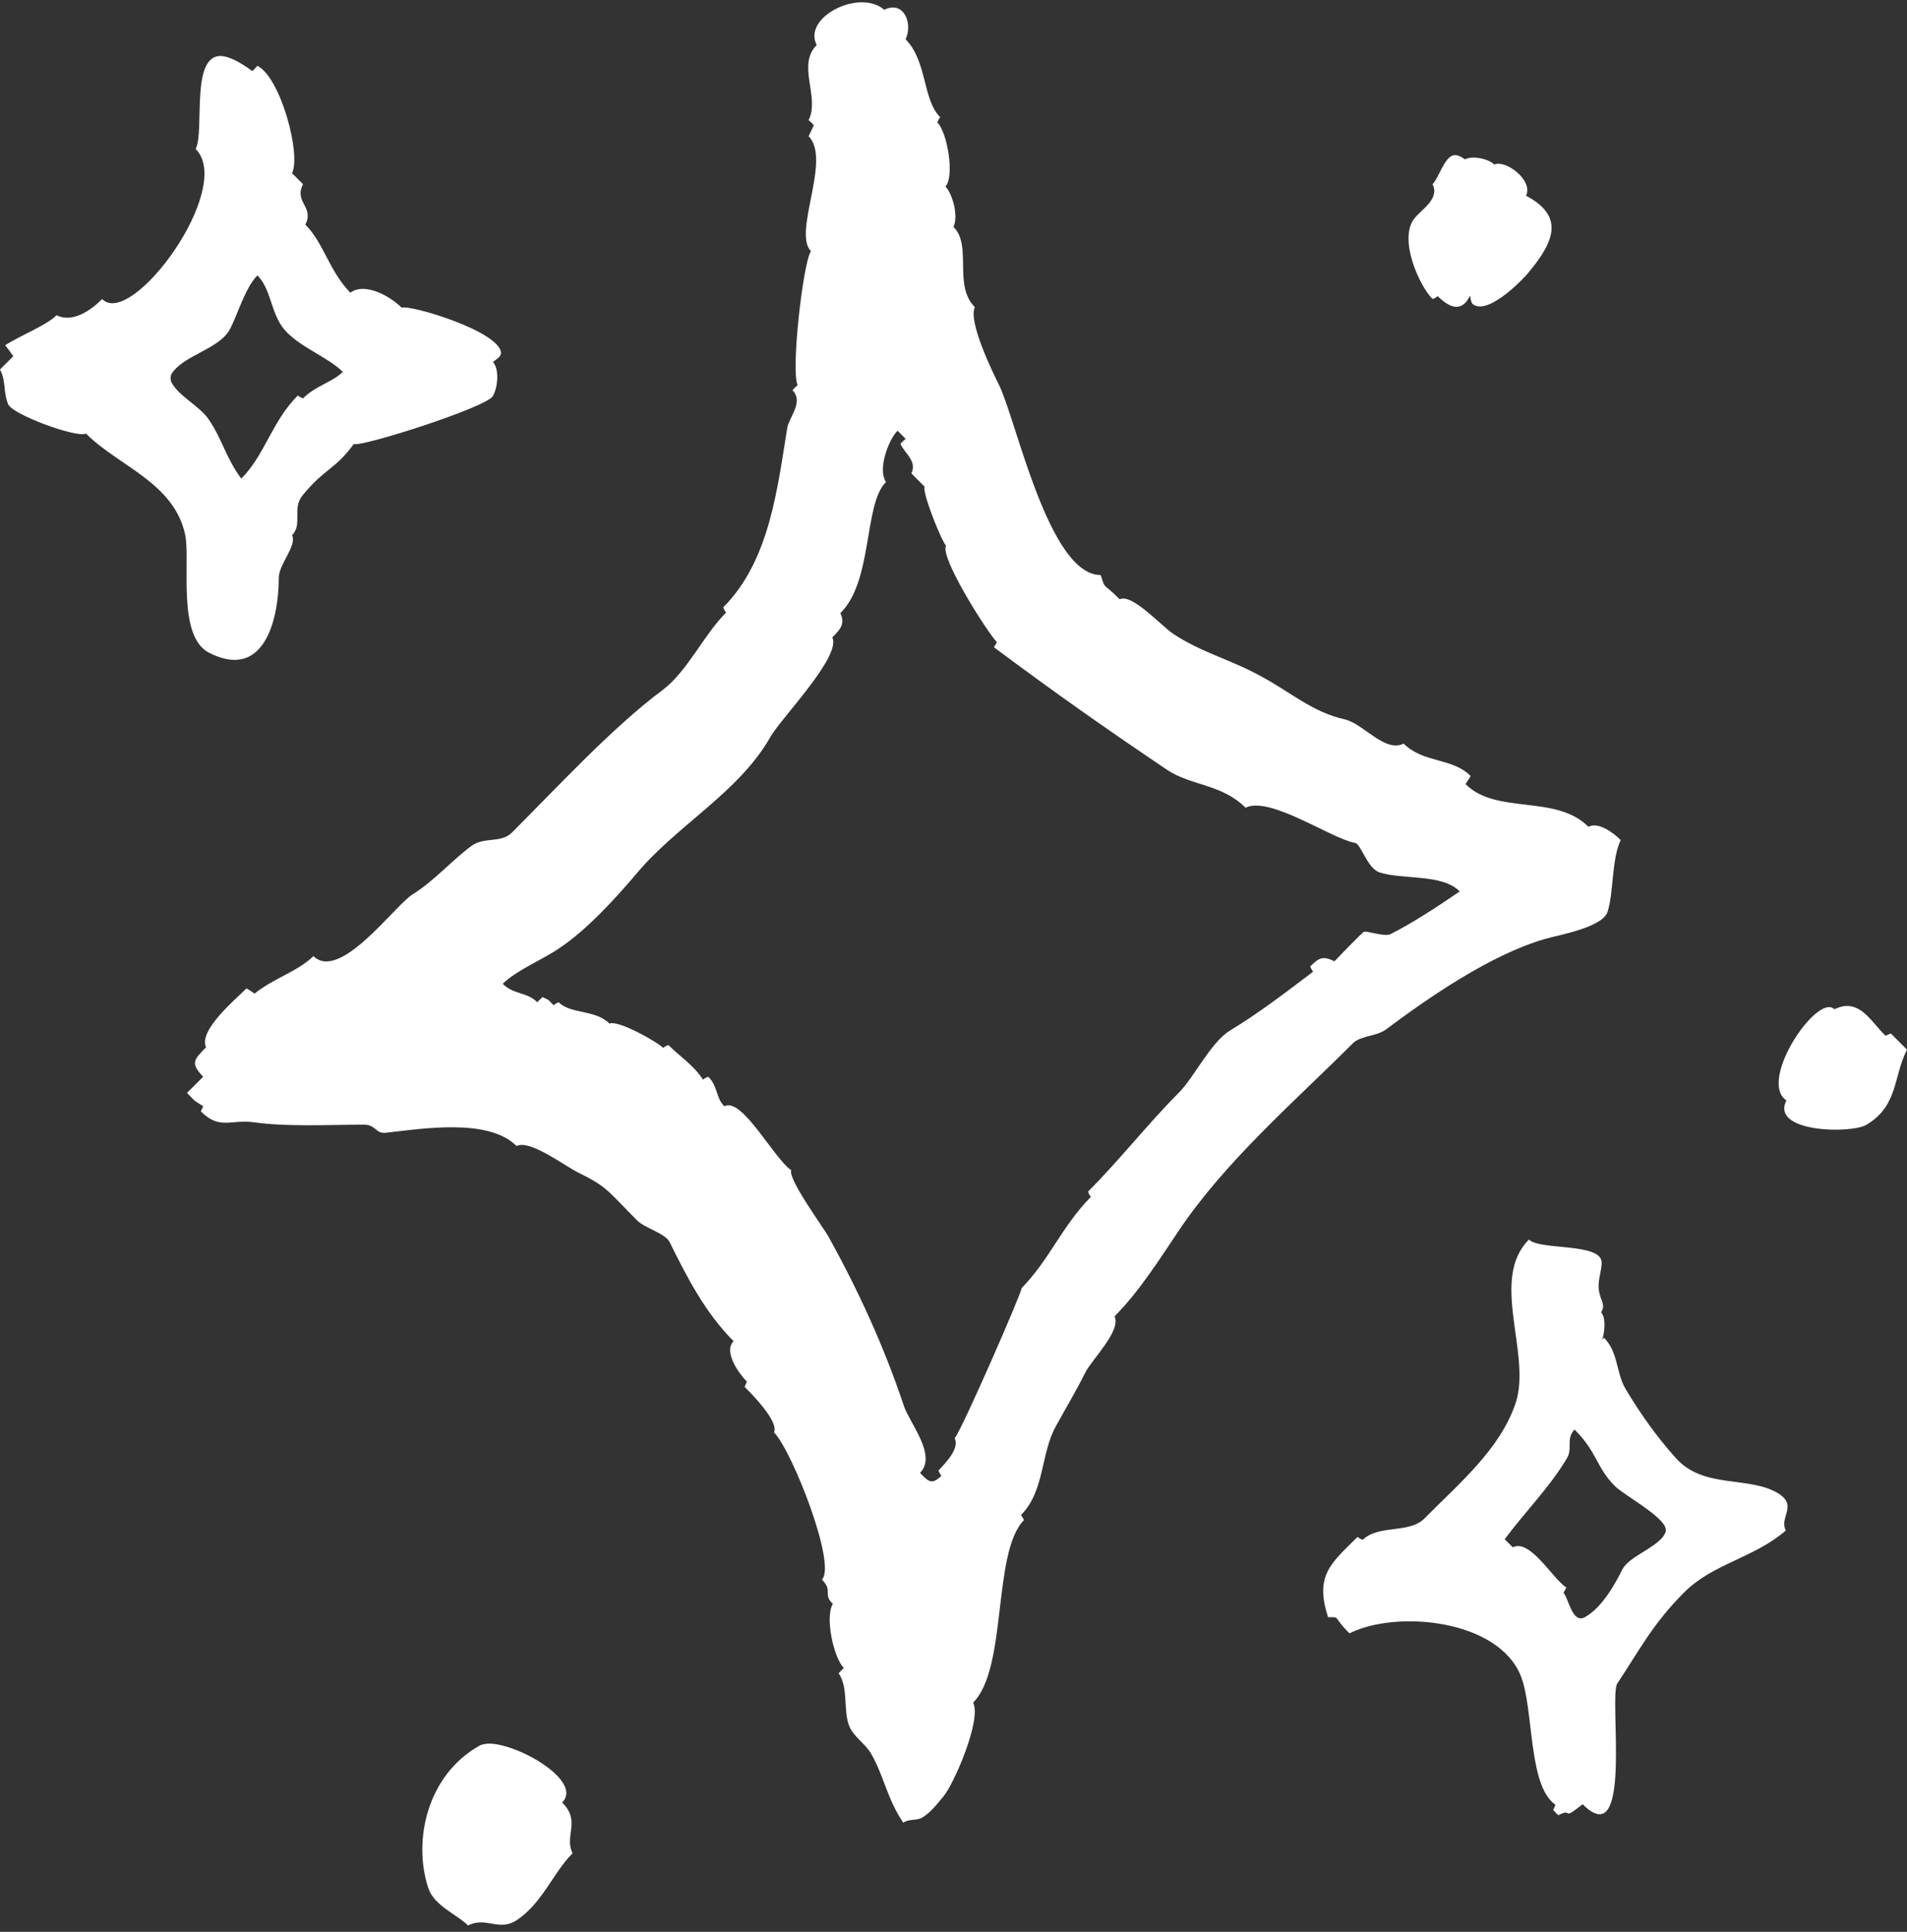
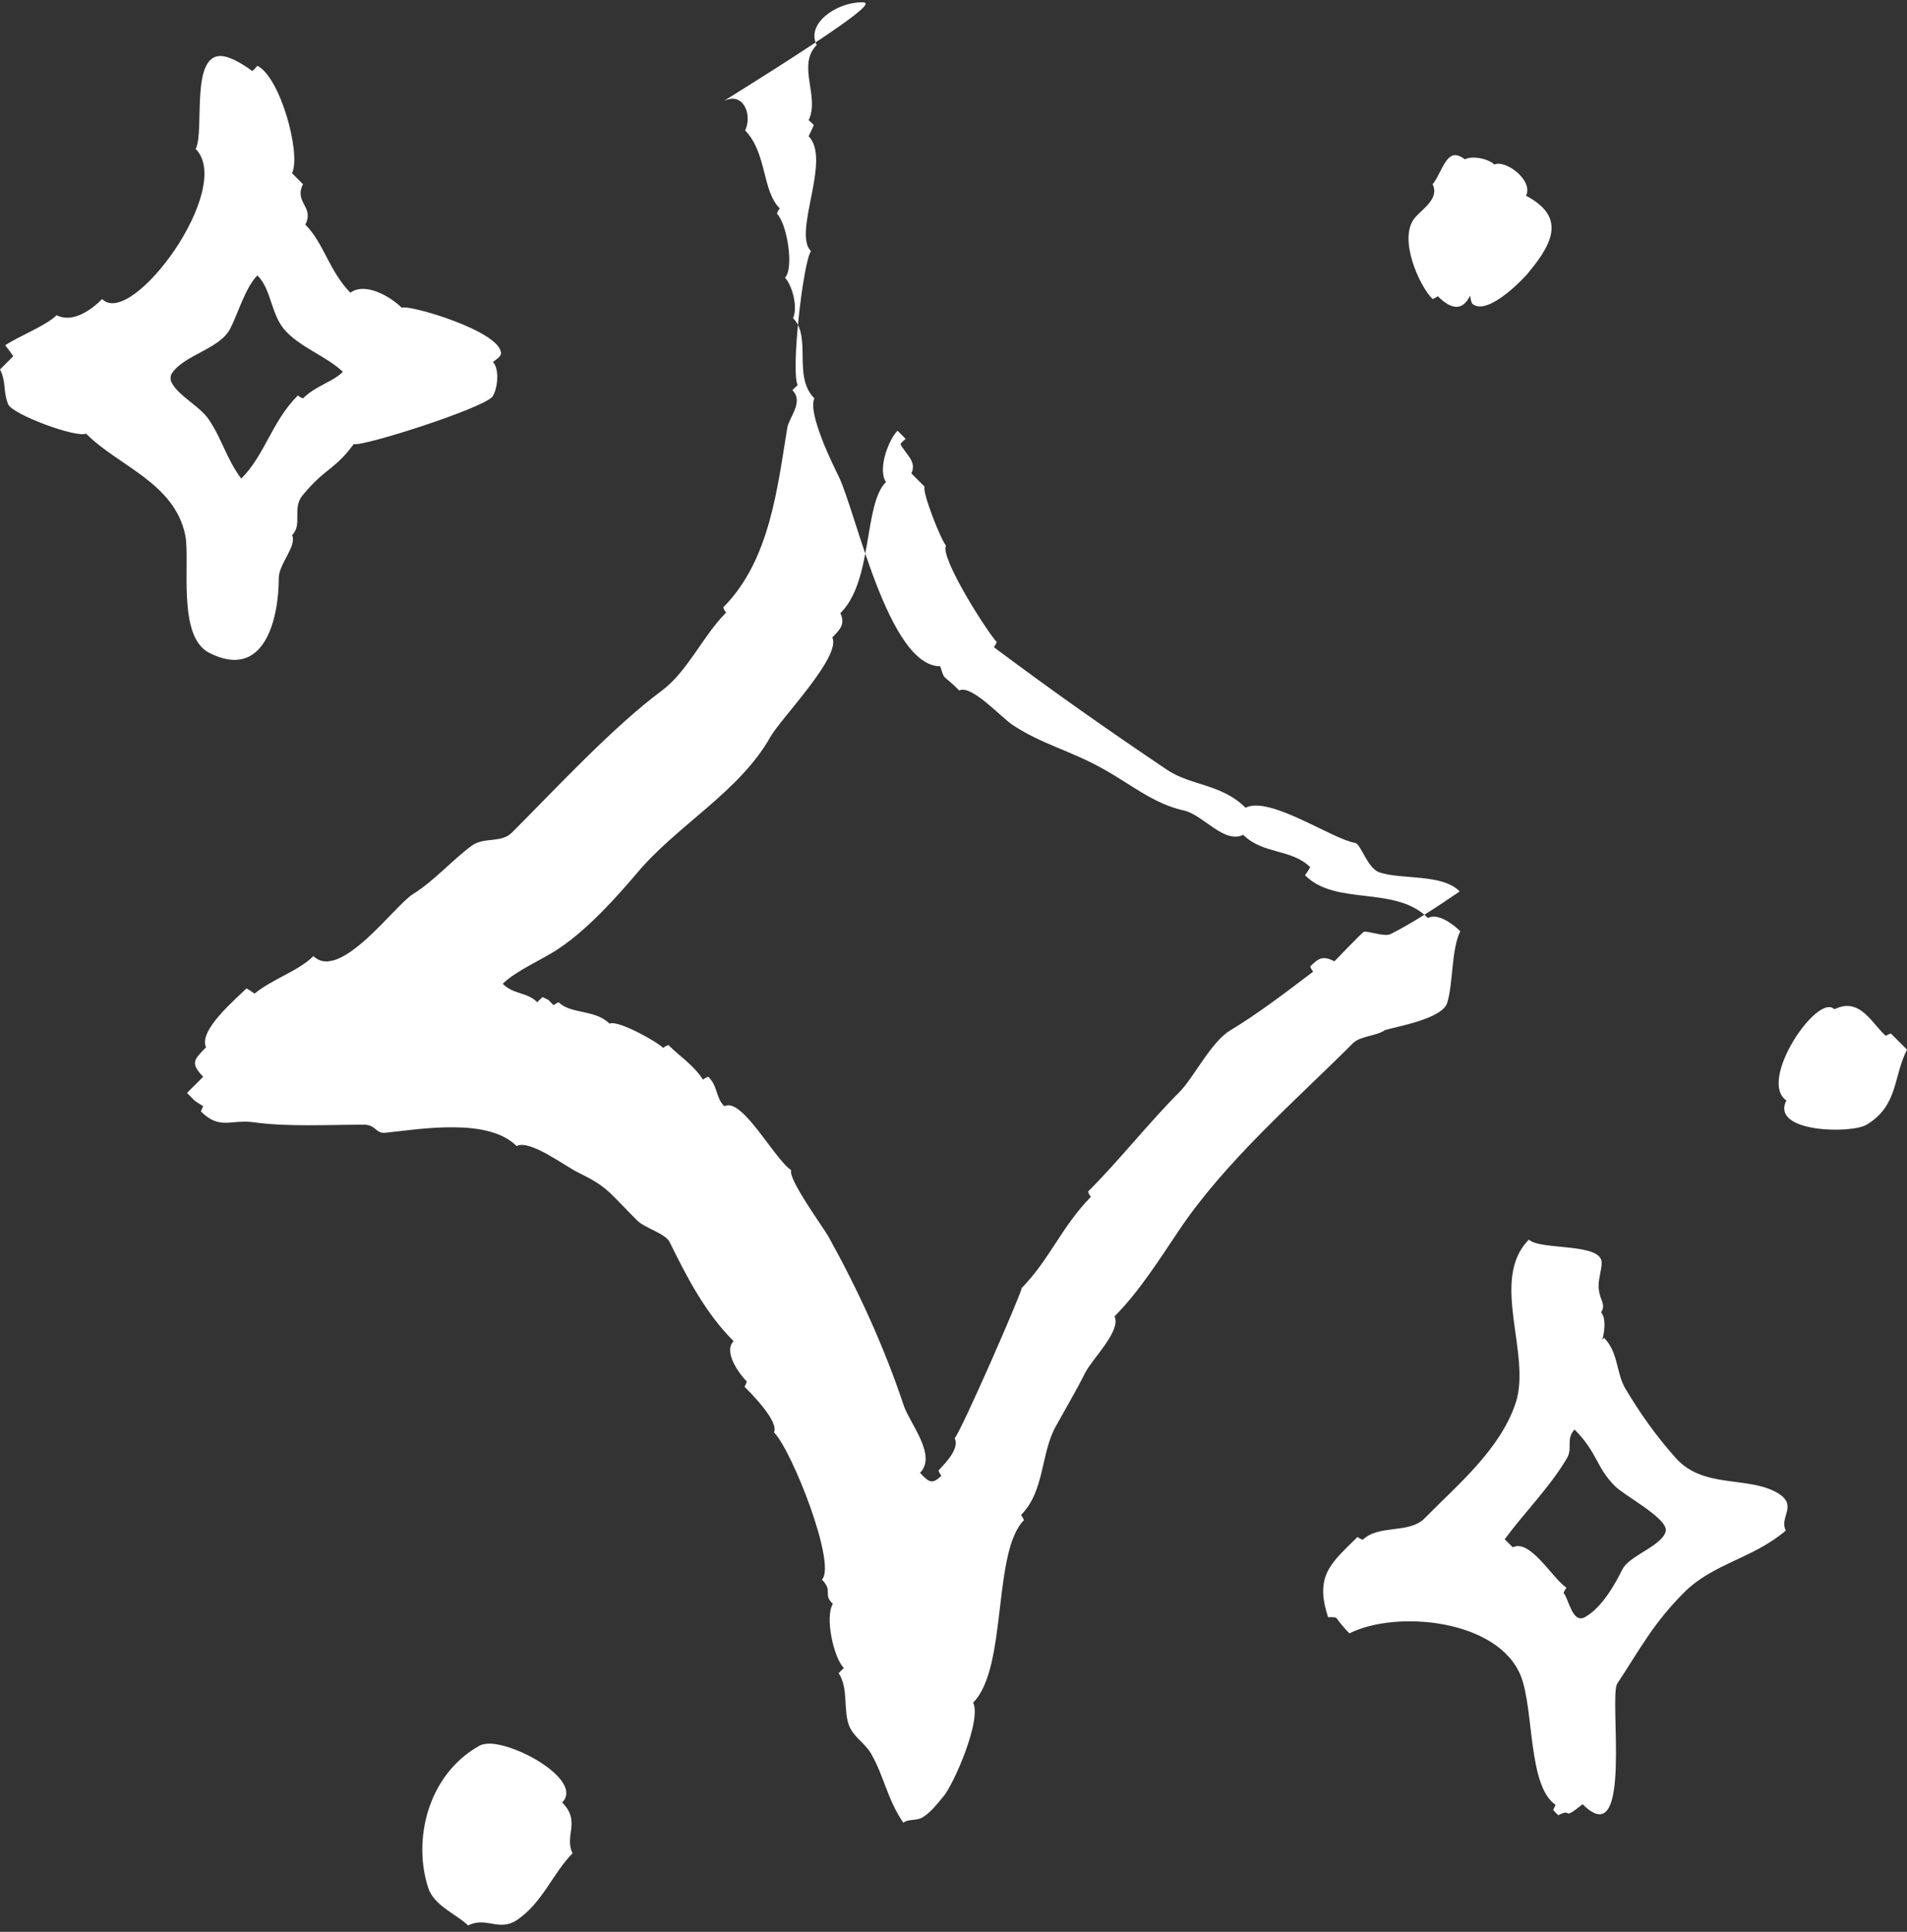
<svg xmlns="http://www.w3.org/2000/svg" fill="#000000" height="334.6" preserveAspectRatio="xMidYMid meet" version="1" viewBox="0.0 -0.4 330.4 334.6" width="330.4" zoomAndPan="magnify">
  <rect x="0.0" y="-0.4" width="330.4" height="334.6" fill="#333333" stroke="none" />
  <g id="change1_1">
-     <path d="M149.3,0c-4.4,0-9.7,3.7-7.8,7.4c-3.5,3.5,0.6,9-1.4,13c0.5,0.5,0.5,0.4,0.9,0.9c-0.3,0.6-0.6,1.3-0.9,1.9 c4,4-2.8,16.7,0.4,19.9c-1.4,2.1-3.5,20.9-2.3,23.2c-0.5,0.5-0.5,0.4-0.9,0.9c2,2-0.6,4.7-0.9,6.5c-1.7,10.3-3,23-11.1,31.1 c0.2,0.5,0.2,0.5,0.5,0.9c-4,4-6.6,10.1-11.1,13.5c-8.5,6.3-18.2,16.8-26,24.6c-1.9,1.9-4.8,0.7-7,2.3c-3.5,2.6-6.5,6.1-10.2,8.4 c-3.1,1.9-12.6,15.2-17.2,10.7c-2.6,2.6-7,3.9-10.2,6.5c-0.7-0.5-0.7-0.5-1.4-0.9c-1.8,1.8-8.4,7.3-7,10.2c-2.2,2.2-2.7,2.8-0.5,5.1 c-1.4,1.4-1.4,1.4-2.8,2.8c1.8,1.8,0.8,1,2.8,2.3c-0.2,0.5-0.2,0.4-0.4,0.9c3.3,3.3,5.2,1.3,9.3,1.9c5.8,0.8,12.9,0.4,19,0.4 c2,0,2,1.6,3.7,1.4c6.4-0.7,17.8-2.6,22.7,2.3c2.3-1.2,8.4,3.5,10.7,4.6c5.1,2.5,5.1,3.2,10.2,8.3c1.3,1.3,4.8,2.2,5.6,3.7 c3,6.1,6.2,12.3,11.1,17.2c-1.8,1.8,0.9,5.6,2.3,7c-0.2,0.5-0.2,0.5-0.4,0.9c1.1,1.1,6,6,5.1,7.9c3.1,3.1,10.9,22.9,8.3,25.5 c2,2,0.1,2.5,1.9,4.2c-1.4,2.2,0.1,9.3,1.9,11.1c-0.5,0.5-0.5,0.5-0.9,0.9c1.8,2.7,0.7,6.6,1.9,9.3c0.8,1.8,2.7,2.9,3.7,4.6 c2.3,4,2.8,7.9,5.6,12c0.9-0.7,2.3-0.3,3.3-0.9c1.5-0.9,2.6-2.4,3.7-3.7c1.8-2.2,6.6-13.2,5.1-16.2c6-6,3.3-26,8.8-31.6 c-0.2-0.5-0.2-0.4-0.5-0.9c4.1-4.1,3.4-10.6,6-15.3c1.7-3.1,3.5-6.1,5.1-9.3c1.2-2.4,6.3-7.3,5.1-9.8c4.3-4.3,8-10.2,11.1-14.8 c8.1-12.1,20.2-22.5,30.2-32.5c1.3-1.3,4-1.2,5.6-2.3c7.5-5.6,18.3-13.1,27.8-15.8c2-0.6,9.7-1.9,10.7-4.6c1.1-3.3,0.7-9.2,2.3-12.5 c-1.3-1.3-3.9-3.2-5.6-2.3c-5.7-5.7-15.9-2-21.3-7.4c0.5-0.7,0.5-0.7,0.9-1.4c-3.2-3.2-8.2-2.2-11.6-5.6c-3.3,1.6-6.9-3.4-10.2-4.2 c-5.5-1.2-9.4-4.7-14.4-7.4c-5.4-3-10.3-4.1-15.3-7.4c-1.9-1.2-7.2-7.1-9.3-6c-3.1-3.1-2.4-1.5-3.3-4.2c-9,0-14.6-26.8-17.6-32.9 c-1.1-2.2-5.4-11-4.2-13.5c-3.8-3.8-0.4-10.6-3.7-13.9c0.9-1.9-0.2-5.8-1.4-7c1.6-1.6,0.4-9.3-1.4-11.1c0.2-0.5,0.2-0.5,0.5-0.9 c-3.1-3.1-2.2-9.6-6-13.5c1.3-2.7-0.3-6.8-3.7-5.1C152.2,0.4,150.8,0,149.3,0z M155.5,74.2c0.7,0.7,0.7,0.7,1.4,1.4 c-0.5,0.5-0.5,0.4-0.9,0.9c0.9,1.8,2.9,3,1.9,5.1c1.2,1.2,1.2,1.2,2.3,2.3c-0.5,0.8,2.8,9.2,3.7,10.2c-1.1,2.1,7.3,15.2,8.8,16.7 c-0.2,0.5-0.2,0.4-0.5,0.9c10.3,7.7,19.4,14.1,30.1,21.3c4.1,2.7,9.4,2.4,13.5,6.5c4.2-2.1,14.9,5.4,19,6.1c1,0.2,2.1,4.4,4.2,5.1 c3.9,1.3,10.9,0.2,13.9,3.3c-3.8,2.6-8.2,5.5-12,7.4c-1.1,0.5-3.9-0.6-4.6-0.4c-0.2,0-4.9,4.9-5.1,5.1c-2-1-2.7-0.6-4.2,0.9 c0.2,0.5,0.2,0.4,0.5,0.9c-5,3.8-9.6,7.3-14.4,10.2c-3.3,2-6.3,8.2-8.8,10.7c-5.4,5.4-10.3,11.7-15.8,17.2c0.2,0.5,0.2,0.5,0.5,0.9 c-5.1,5.2-7.1,10.8-12,15.8c0.2,0.4-10.5,24.9-11.6,26c0.9,1.8-1.6,4.3-2.8,5.6c0.2,0.5,0.2,0.5,0.5,0.9c-1.6,1.6-2.2,1.1-3.7-0.5 c3-3-1.8-8.6-2.8-11.6c-3.4-10.2-7.9-20-13-29.2c-0.8-1.5-7.2-10.2-6.5-11.6c-3-2-8.5-12.7-11.6-11.1c-1.5-1.4-1.1-3.5-2.8-5.1 c-0.5,0.2-0.5,0.2-0.9,0.5c-1.7-2.6-3.9-3.9-6-6c-0.5,0.2-0.5,0.2-0.9,0.5c-1.1-1.1-7.9-4.9-9.3-4.2c-2.5-2.5-6.7-1.6-8.8-3.7 c-0.5,0.2-0.4,0.2-0.9,0.5c-1.2-1.2-0.5-0.7-1.9-1.4c-0.5,0.5-0.5,0.4-0.9,0.9c-1.8-1.8-4.1-1.3-6-3.2c2.3-2.3,7.1-4.3,9.7-6.1 c5-3.3,10-8.9,13.5-13c6.9-8.3,17.8-14.1,23.2-23.7c1.9-3.3,12.3-13.9,10.7-17.2c1.3-1.3,2.3-2.3,1.4-4.2c5.7-5.6,4-18.9,7.9-22.7 C152,80.8,154,75.7,155.5,74.2z M38.4,9.3c-5.5-0.3-2.9,13-4.5,16.1c6.8,6.8-11.1,31.2-16.2,26c-1.9,1.9-5.1,4.2-7.9,2.8 C8,56,3.5,57.7,0.9,59.4c0.7,0.9,0.7,0.9,1.4,1.9c-1.2,1.2-1.2,1.2-2.3,2.3c1.1,2.1,0.5,3.7,1.4,6c0.7,1.8,11.9,5.9,13.5,5.1 c5.7,5.7,15.3,8.5,17.2,17.6c0.9,4.6-1.5,17.6,4.2,20.4c9.5,4.8,12-5.9,12-13c0-2.4,3.2-5.6,2.3-7.4c1.9-1.9-0.1-4.7,1.9-7 c3.9-4.7,5.5-4.3,8.8-8.8c1.2,0.6,22.9-6.3,24.1-8.3c0.9-1.6,1.1-4.8,0-5.9c0.7-0.5,1.4-1,1.4-1.5c0-3.8-15.9-8.5-17.2-7.9 c-1.9-1.9-6.3-4.5-8.9-2.6c-3.7-3.8-4.6-8.6-7.8-11.8c1.6-3.1-2-3.8-0.4-7c-0.9-0.9-0.9-0.9-1.9-1.9c1.6-3.3-2-16.6-6-18.6 c-0.5,0.5-0.4,0.5-0.9,0.9C41.4,10.2,39.6,9.4,38.4,9.3z M44.6,47.3c2.4,2.4,2.3,6.5,4.6,9.3c2.6,3.1,7.4,4.7,10.2,7.4 c-1.8,1.8-4.7,2.4-6.9,4.6c-0.5-0.2-0.5-0.2-0.9-0.5c-4.5,4.5-5.7,10.3-9.8,14.4c-2.6-3.5-3.3-6.8-5.6-10.2 c-1.6-2.4-5.3-4.1-6.5-6.5c-0.2-0.4-0.2-1,0-1.4c2-3.3,8.4-4.3,10.2-7.9C41.2,54,42.5,49.4,44.6,47.3z M251.8,26.5 c-1.6,0.4-2.5,3.9-3.6,5c1.3,2.6-2,4.4-3.2,6c-2.7,3.6,0.9,11.6,3.2,13.9c0.5-0.2,0.5-0.2,0.9-0.5c2.9,2.9,4.6,2,5.6-0.1 c0.1,0.6,0.2,1.3,0.5,1.5c2.8,2.1,9.5-5.2,9.7-5.6c4.7-5.6,5.9-9.8-0.5-13.2c1.3-2.7-3.6-6.3-5.5-5.4c-1-1-3.8-1.6-5.1-0.9 C253,26.6,252.4,26.4,251.8,26.5z M319.3,173.9c-0.5,0.1-1,0.3-1.5,0.5c-2.9-2.9-13.3,12.4-8.3,15.8c-2.8,5.6,11.3,5.8,13.9,4.2 c5.5-3.3,4.6-8.3,7-13c-1.4-1.4-1.4-1.4-2.8-2.8c-0.5,0.2-0.5,0.2-0.9,0.4C324.5,177,322.7,173.3,319.3,173.9z M264.9,214.3 c-6.9,6.9,0.5,19.8-2.3,28.3c-2.7,8.1-10.1,14.2-15.8,20c-2.7,2.7-7.9,1-10.7,3.7c-0.5-0.2-0.5-0.2-0.9-0.5 c-4.5,4.5-7.5,6.6-5.1,13.9c2.2,0,0.7-0.2,3.7,2.8c8.2-4.1,25.8-2.4,29.7,7.4c2.3,5.9,1.2,19,6,22.3c-0.2,0.5-0.2,0.4-0.4,0.9 c0.5,0.5,0.4,0.5,0.9,0.9c2.7-1.4,0.3,1.2,4.2-1.9c8.8,8.8,4.5-18.6,6-20.9c3.8-5.7,6.1-10.3,11.6-15.8c5-5,12-5.9,17.6-10.7 c-1.2-2.4,2.2-4.3-1.4-6.5c-5.1-3-12.8-0.7-17.6-6c-3.5-3.9-6.3-7.9-8.8-12.1c-1.6-2.7-1.2-6.3-3.7-8.8c-0.1,0.1-0.2,0.3-0.3,0.4 c0.5-1.8,0.6-3.9-0.2-4.8c0.9-1.4-0.2-2-0.4-4c-0.2-1.5,0.5-3.2,0.5-4.6C277.5,214.8,266.8,216.2,264.9,214.3z M272.8,247.2 c4,4,3.7,6.5,7,9.8c1.6,1.6,8.4,5.2,8.8,7.4c0.1,0.5-0.2,1-0.5,1.4c-1.7,2.1-5.9,3.5-7,5.6c-1.3,2.6-3.5,6.6-6.5,8.3 c-2.2,1.2-2.8-3.2-3.7-4.2c0.2-0.5,0.2-0.4,0.5-0.9c-2.5-1.7-6.3-8.5-9.3-7c-0.7-0.7-0.7-0.7-1.4-1.4c3.4-4.6,7.8-9,10.7-13.9 C272.6,250.5,271.2,248.9,272.8,247.2z M84.9,301.6c-0.7,0-1.4,0.1-1.9,0.4c-9,5.1-11.5,16.4-8.8,24.6c1,3.1,5,4.6,6.9,6.5 c3.1-1.6,5.3,1.1,8.4-0.9c4.5-3,6.3-8.2,9.7-11.6c-1.5-3.1,1.5-5.5-1.8-8.8C101,308.2,90.2,301.8,84.9,301.6z" fill="#ffffff" />
+     <path d="M149.3,0c-4.4,0-9.7,3.7-7.8,7.4c-3.5,3.5,0.6,9-1.4,13c0.5,0.5,0.5,0.4,0.9,0.9c-0.3,0.6-0.6,1.3-0.9,1.9 c4,4-2.8,16.7,0.4,19.9c-1.4,2.1-3.5,20.9-2.3,23.2c-0.5,0.5-0.5,0.4-0.9,0.9c2,2-0.6,4.7-0.9,6.5c-1.7,10.3-3,23-11.1,31.1 c0.2,0.5,0.2,0.5,0.5,0.9c-4,4-6.6,10.1-11.1,13.5c-8.5,6.3-18.2,16.8-26,24.6c-1.9,1.9-4.8,0.7-7,2.3c-3.5,2.6-6.5,6.1-10.2,8.4 c-3.1,1.9-12.6,15.2-17.2,10.7c-2.6,2.6-7,3.9-10.2,6.5c-0.7-0.5-0.7-0.5-1.4-0.9c-1.8,1.8-8.4,7.3-7,10.2c-2.2,2.2-2.7,2.8-0.5,5.1 c-1.4,1.4-1.4,1.4-2.8,2.8c1.8,1.8,0.8,1,2.8,2.3c-0.2,0.5-0.2,0.4-0.4,0.9c3.3,3.3,5.2,1.3,9.3,1.9c5.8,0.8,12.9,0.4,19,0.4 c2,0,2,1.6,3.7,1.4c6.4-0.7,17.8-2.6,22.7,2.3c2.3-1.2,8.4,3.5,10.7,4.6c5.1,2.5,5.1,3.2,10.2,8.3c1.3,1.3,4.8,2.2,5.6,3.7 c3,6.1,6.2,12.3,11.1,17.2c-1.8,1.8,0.9,5.6,2.3,7c-0.2,0.5-0.2,0.5-0.4,0.9c1.1,1.1,6,6,5.1,7.9c3.1,3.1,10.9,22.9,8.3,25.5 c2,2,0.1,2.5,1.9,4.2c-1.4,2.2,0.1,9.3,1.9,11.1c-0.5,0.5-0.5,0.5-0.9,0.9c1.8,2.7,0.7,6.6,1.9,9.3c0.8,1.8,2.7,2.9,3.7,4.6 c2.3,4,2.8,7.9,5.6,12c0.9-0.7,2.3-0.3,3.3-0.9c1.5-0.9,2.6-2.4,3.7-3.7c1.8-2.2,6.6-13.2,5.1-16.2c6-6,3.3-26,8.8-31.6 c-0.2-0.5-0.2-0.4-0.5-0.9c4.1-4.1,3.4-10.6,6-15.3c1.7-3.1,3.5-6.1,5.1-9.3c1.2-2.4,6.3-7.3,5.1-9.8c4.3-4.3,8-10.2,11.1-14.8 c8.1-12.1,20.2-22.5,30.2-32.5c1.3-1.3,4-1.2,5.6-2.3c2-0.6,9.7-1.9,10.7-4.6c1.1-3.3,0.7-9.2,2.3-12.5 c-1.3-1.3-3.9-3.2-5.6-2.3c-5.7-5.7-15.9-2-21.3-7.4c0.5-0.7,0.5-0.7,0.9-1.4c-3.2-3.2-8.2-2.2-11.6-5.6c-3.3,1.6-6.9-3.4-10.2-4.2 c-5.5-1.2-9.4-4.7-14.4-7.4c-5.4-3-10.3-4.1-15.3-7.4c-1.9-1.2-7.2-7.1-9.3-6c-3.1-3.1-2.4-1.5-3.3-4.2c-9,0-14.6-26.8-17.6-32.9 c-1.1-2.2-5.4-11-4.2-13.5c-3.8-3.8-0.4-10.6-3.7-13.9c0.9-1.9-0.2-5.8-1.4-7c1.6-1.6,0.4-9.3-1.4-11.1c0.2-0.5,0.2-0.5,0.5-0.9 c-3.1-3.1-2.2-9.6-6-13.5c1.3-2.7-0.3-6.8-3.7-5.1C152.2,0.4,150.8,0,149.3,0z M155.5,74.2c0.7,0.7,0.7,0.7,1.4,1.4 c-0.5,0.5-0.5,0.4-0.9,0.9c0.9,1.8,2.9,3,1.9,5.1c1.2,1.2,1.2,1.2,2.3,2.3c-0.5,0.8,2.8,9.2,3.7,10.2c-1.1,2.1,7.3,15.2,8.8,16.7 c-0.2,0.5-0.2,0.4-0.5,0.9c10.3,7.7,19.4,14.1,30.1,21.3c4.1,2.7,9.4,2.4,13.5,6.5c4.2-2.1,14.9,5.4,19,6.1c1,0.2,2.1,4.4,4.2,5.1 c3.9,1.3,10.9,0.2,13.9,3.3c-3.8,2.6-8.2,5.5-12,7.4c-1.1,0.5-3.9-0.6-4.6-0.4c-0.2,0-4.9,4.9-5.1,5.1c-2-1-2.7-0.6-4.2,0.9 c0.2,0.5,0.2,0.4,0.5,0.9c-5,3.8-9.6,7.3-14.4,10.2c-3.3,2-6.3,8.2-8.8,10.7c-5.4,5.4-10.3,11.7-15.8,17.2c0.2,0.5,0.2,0.5,0.5,0.9 c-5.1,5.2-7.1,10.8-12,15.8c0.2,0.4-10.5,24.9-11.6,26c0.9,1.8-1.6,4.3-2.8,5.6c0.2,0.5,0.2,0.5,0.5,0.9c-1.6,1.6-2.2,1.1-3.7-0.5 c3-3-1.8-8.6-2.8-11.6c-3.4-10.2-7.9-20-13-29.2c-0.8-1.5-7.2-10.2-6.5-11.6c-3-2-8.5-12.7-11.6-11.1c-1.5-1.4-1.1-3.5-2.8-5.1 c-0.5,0.2-0.5,0.2-0.9,0.5c-1.7-2.6-3.9-3.9-6-6c-0.5,0.2-0.5,0.2-0.9,0.5c-1.1-1.1-7.9-4.9-9.3-4.2c-2.5-2.5-6.7-1.6-8.8-3.7 c-0.5,0.2-0.4,0.2-0.9,0.5c-1.2-1.2-0.5-0.7-1.9-1.4c-0.5,0.5-0.5,0.4-0.9,0.9c-1.8-1.8-4.1-1.3-6-3.2c2.3-2.3,7.1-4.3,9.7-6.1 c5-3.3,10-8.9,13.5-13c6.9-8.3,17.8-14.1,23.2-23.7c1.9-3.3,12.3-13.9,10.7-17.2c1.3-1.3,2.3-2.3,1.4-4.2c5.7-5.6,4-18.9,7.9-22.7 C152,80.8,154,75.7,155.5,74.2z M38.4,9.3c-5.5-0.3-2.9,13-4.5,16.1c6.8,6.8-11.1,31.2-16.2,26c-1.9,1.9-5.1,4.2-7.9,2.8 C8,56,3.5,57.7,0.9,59.4c0.7,0.9,0.7,0.9,1.4,1.9c-1.2,1.2-1.2,1.2-2.3,2.3c1.1,2.1,0.5,3.7,1.4,6c0.7,1.8,11.9,5.9,13.5,5.1 c5.7,5.7,15.3,8.5,17.2,17.6c0.9,4.6-1.5,17.6,4.2,20.4c9.5,4.8,12-5.9,12-13c0-2.4,3.2-5.6,2.3-7.4c1.9-1.9-0.1-4.7,1.9-7 c3.9-4.7,5.5-4.3,8.8-8.8c1.2,0.6,22.9-6.3,24.1-8.3c0.9-1.6,1.1-4.8,0-5.9c0.7-0.5,1.4-1,1.4-1.5c0-3.8-15.9-8.5-17.2-7.9 c-1.9-1.9-6.3-4.5-8.9-2.6c-3.7-3.8-4.6-8.6-7.8-11.8c1.6-3.1-2-3.8-0.4-7c-0.9-0.9-0.9-0.9-1.9-1.9c1.6-3.3-2-16.6-6-18.6 c-0.5,0.5-0.4,0.5-0.9,0.9C41.4,10.2,39.6,9.4,38.4,9.3z M44.6,47.3c2.4,2.4,2.3,6.5,4.6,9.3c2.6,3.1,7.4,4.7,10.2,7.4 c-1.8,1.8-4.7,2.4-6.9,4.6c-0.5-0.2-0.5-0.2-0.9-0.5c-4.5,4.5-5.7,10.3-9.8,14.4c-2.6-3.5-3.3-6.8-5.6-10.2 c-1.6-2.4-5.3-4.1-6.5-6.5c-0.2-0.4-0.2-1,0-1.4c2-3.3,8.4-4.3,10.2-7.9C41.2,54,42.5,49.4,44.6,47.3z M251.8,26.5 c-1.6,0.4-2.5,3.9-3.6,5c1.3,2.6-2,4.4-3.2,6c-2.7,3.6,0.9,11.6,3.2,13.9c0.5-0.2,0.5-0.2,0.9-0.5c2.9,2.9,4.6,2,5.6-0.1 c0.1,0.6,0.2,1.3,0.5,1.5c2.8,2.1,9.5-5.2,9.7-5.6c4.7-5.6,5.9-9.8-0.5-13.2c1.3-2.7-3.6-6.3-5.5-5.4c-1-1-3.8-1.6-5.1-0.9 C253,26.6,252.4,26.4,251.8,26.5z M319.3,173.9c-0.5,0.1-1,0.3-1.5,0.5c-2.9-2.9-13.3,12.4-8.3,15.8c-2.8,5.6,11.3,5.8,13.9,4.2 c5.5-3.3,4.6-8.3,7-13c-1.4-1.4-1.4-1.4-2.8-2.8c-0.5,0.2-0.5,0.2-0.9,0.4C324.5,177,322.7,173.3,319.3,173.9z M264.9,214.3 c-6.9,6.9,0.5,19.8-2.3,28.3c-2.7,8.1-10.1,14.2-15.8,20c-2.7,2.7-7.9,1-10.7,3.7c-0.5-0.2-0.5-0.2-0.9-0.5 c-4.5,4.5-7.5,6.6-5.1,13.9c2.2,0,0.7-0.2,3.7,2.8c8.2-4.1,25.8-2.4,29.7,7.4c2.3,5.9,1.2,19,6,22.3c-0.2,0.5-0.2,0.4-0.4,0.9 c0.5,0.5,0.4,0.5,0.9,0.9c2.7-1.4,0.3,1.2,4.2-1.9c8.8,8.8,4.5-18.6,6-20.9c3.8-5.7,6.1-10.3,11.6-15.8c5-5,12-5.9,17.6-10.7 c-1.2-2.4,2.2-4.3-1.4-6.5c-5.1-3-12.8-0.7-17.6-6c-3.5-3.9-6.3-7.9-8.8-12.1c-1.6-2.7-1.2-6.3-3.7-8.8c-0.1,0.1-0.2,0.3-0.3,0.4 c0.5-1.8,0.6-3.9-0.2-4.8c0.9-1.4-0.2-2-0.4-4c-0.2-1.5,0.5-3.2,0.5-4.6C277.5,214.8,266.8,216.2,264.9,214.3z M272.8,247.2 c4,4,3.7,6.5,7,9.8c1.6,1.6,8.4,5.2,8.8,7.4c0.1,0.5-0.2,1-0.5,1.4c-1.7,2.1-5.9,3.5-7,5.6c-1.3,2.6-3.5,6.6-6.5,8.3 c-2.2,1.2-2.8-3.2-3.7-4.2c0.2-0.5,0.2-0.4,0.5-0.9c-2.5-1.7-6.3-8.5-9.3-7c-0.7-0.7-0.7-0.7-1.4-1.4c3.4-4.6,7.8-9,10.7-13.9 C272.6,250.5,271.2,248.9,272.8,247.2z M84.9,301.6c-0.7,0-1.4,0.1-1.9,0.4c-9,5.1-11.5,16.4-8.8,24.6c1,3.1,5,4.6,6.9,6.5 c3.1-1.6,5.3,1.1,8.4-0.9c4.5-3,6.3-8.2,9.7-11.6c-1.5-3.1,1.5-5.5-1.8-8.8C101,308.2,90.2,301.8,84.9,301.6z" fill="#ffffff" />
  </g>
</svg>